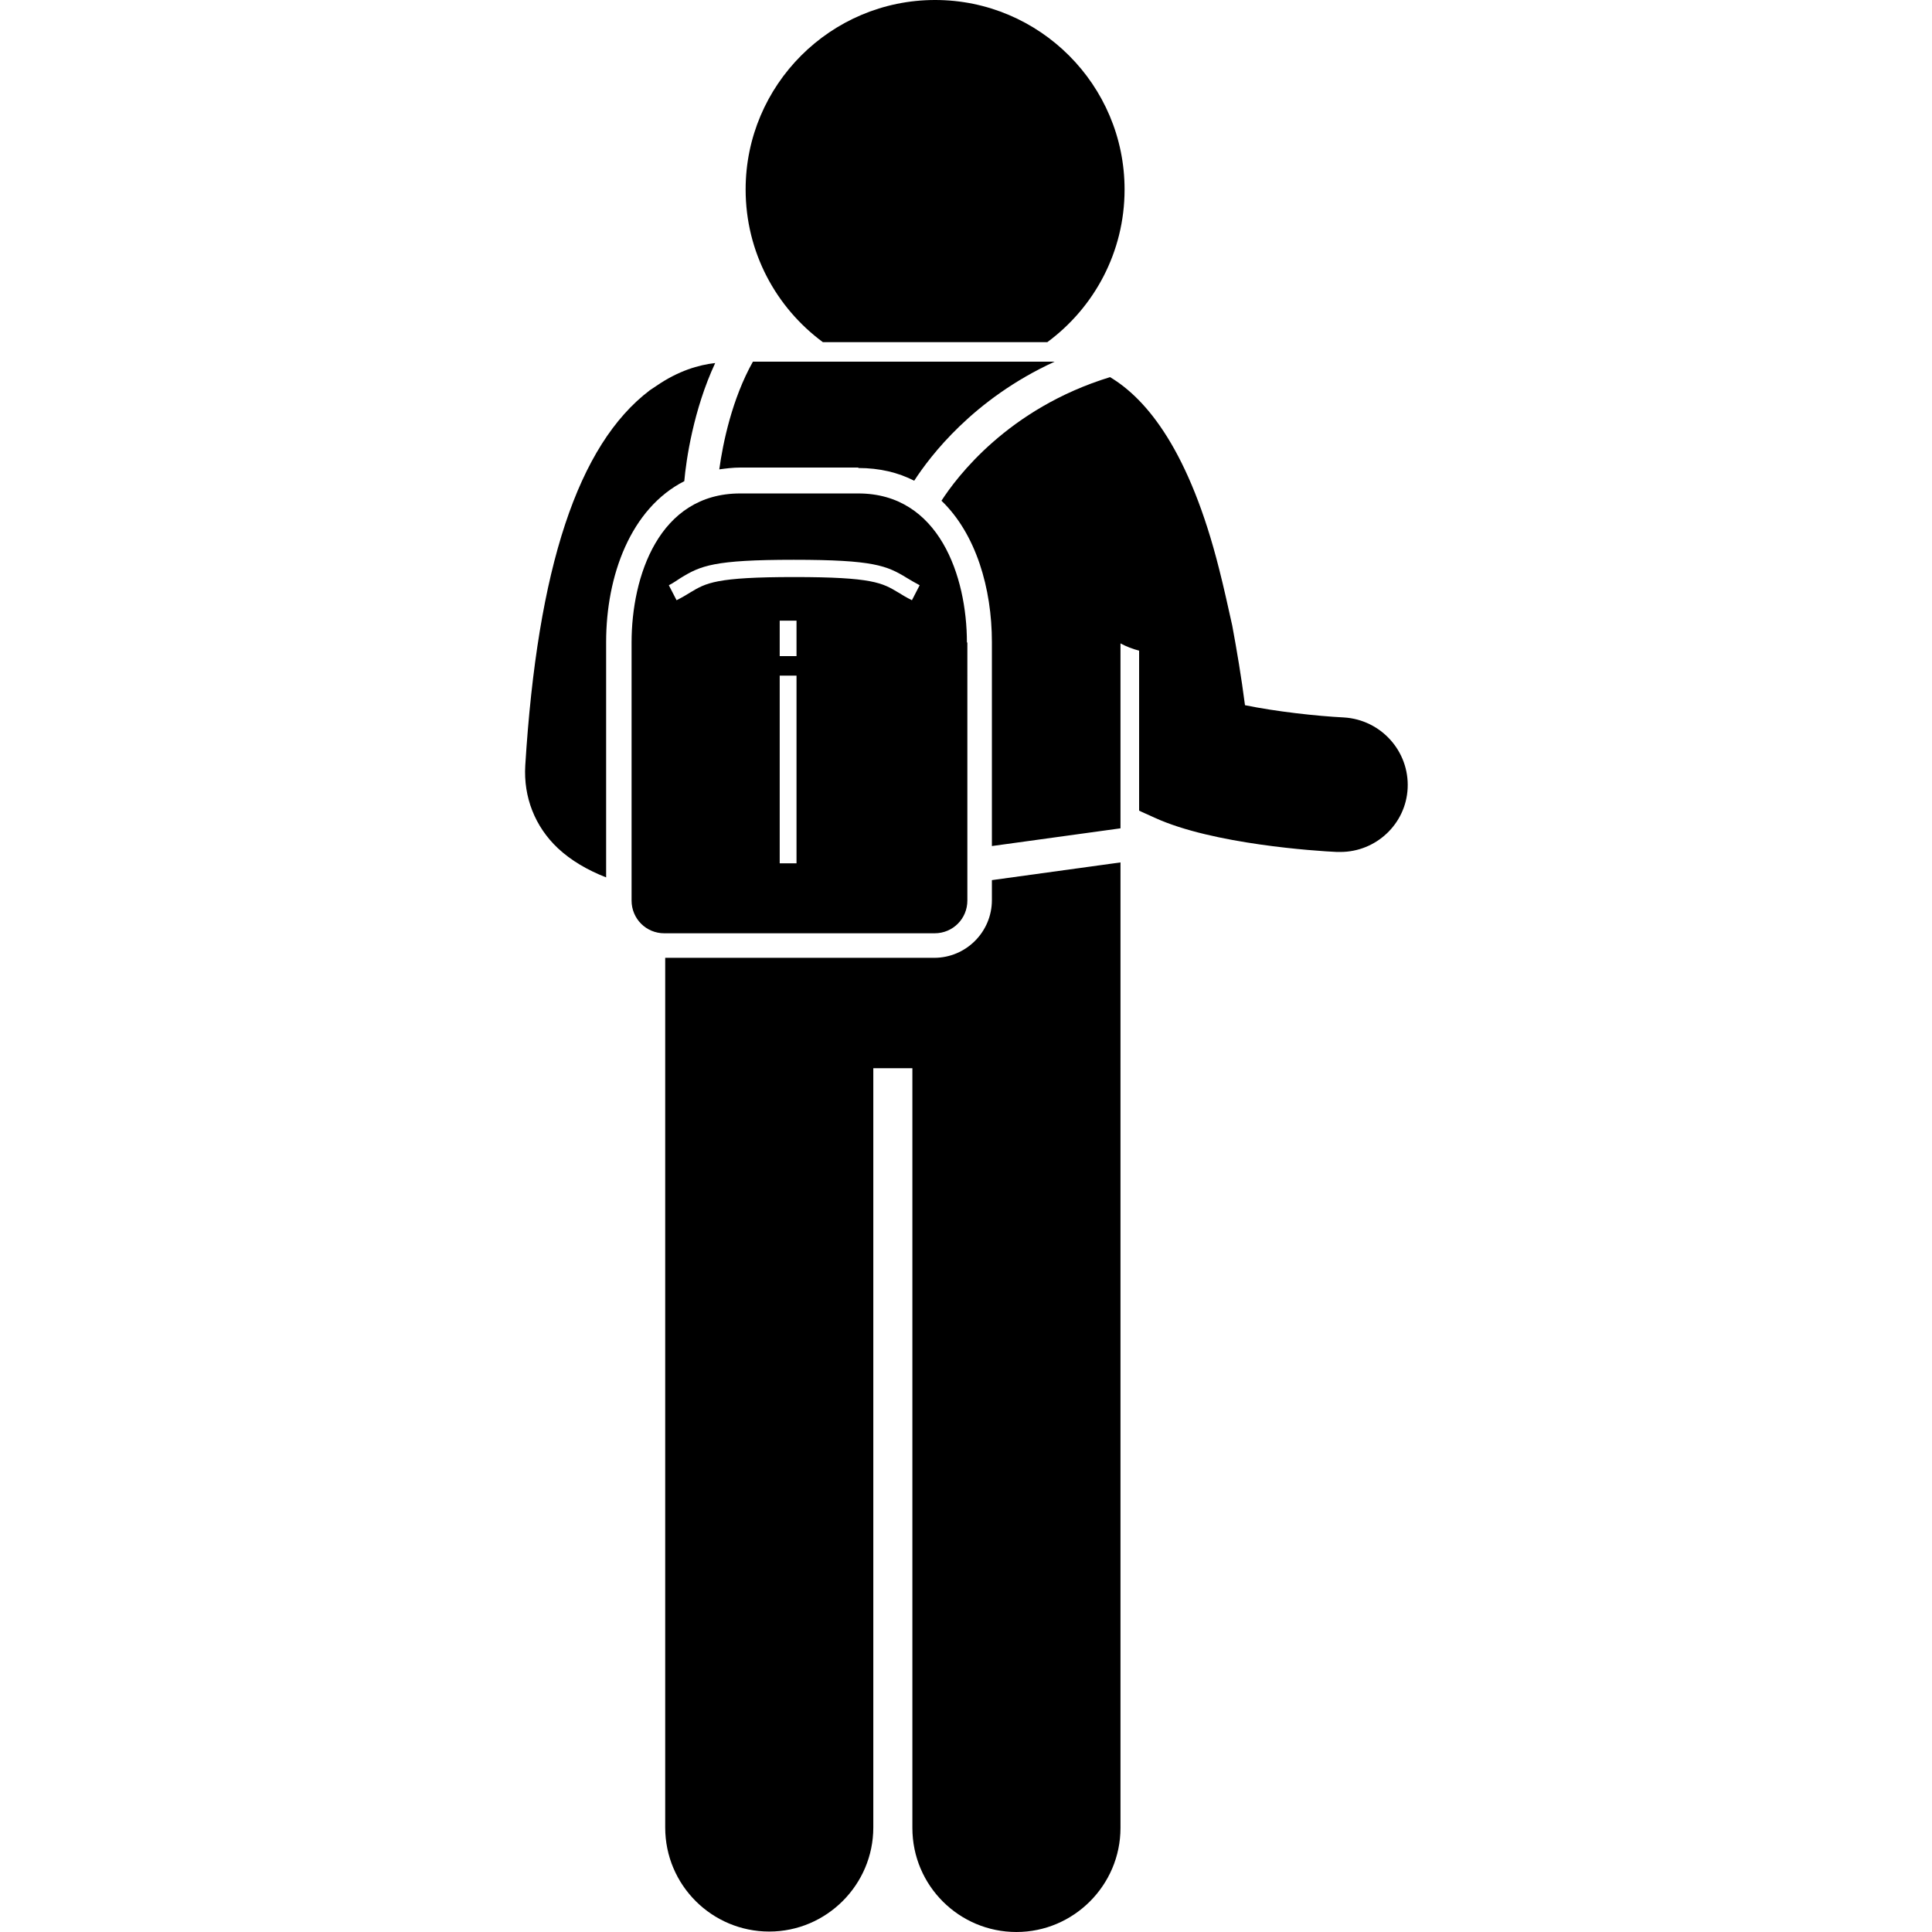
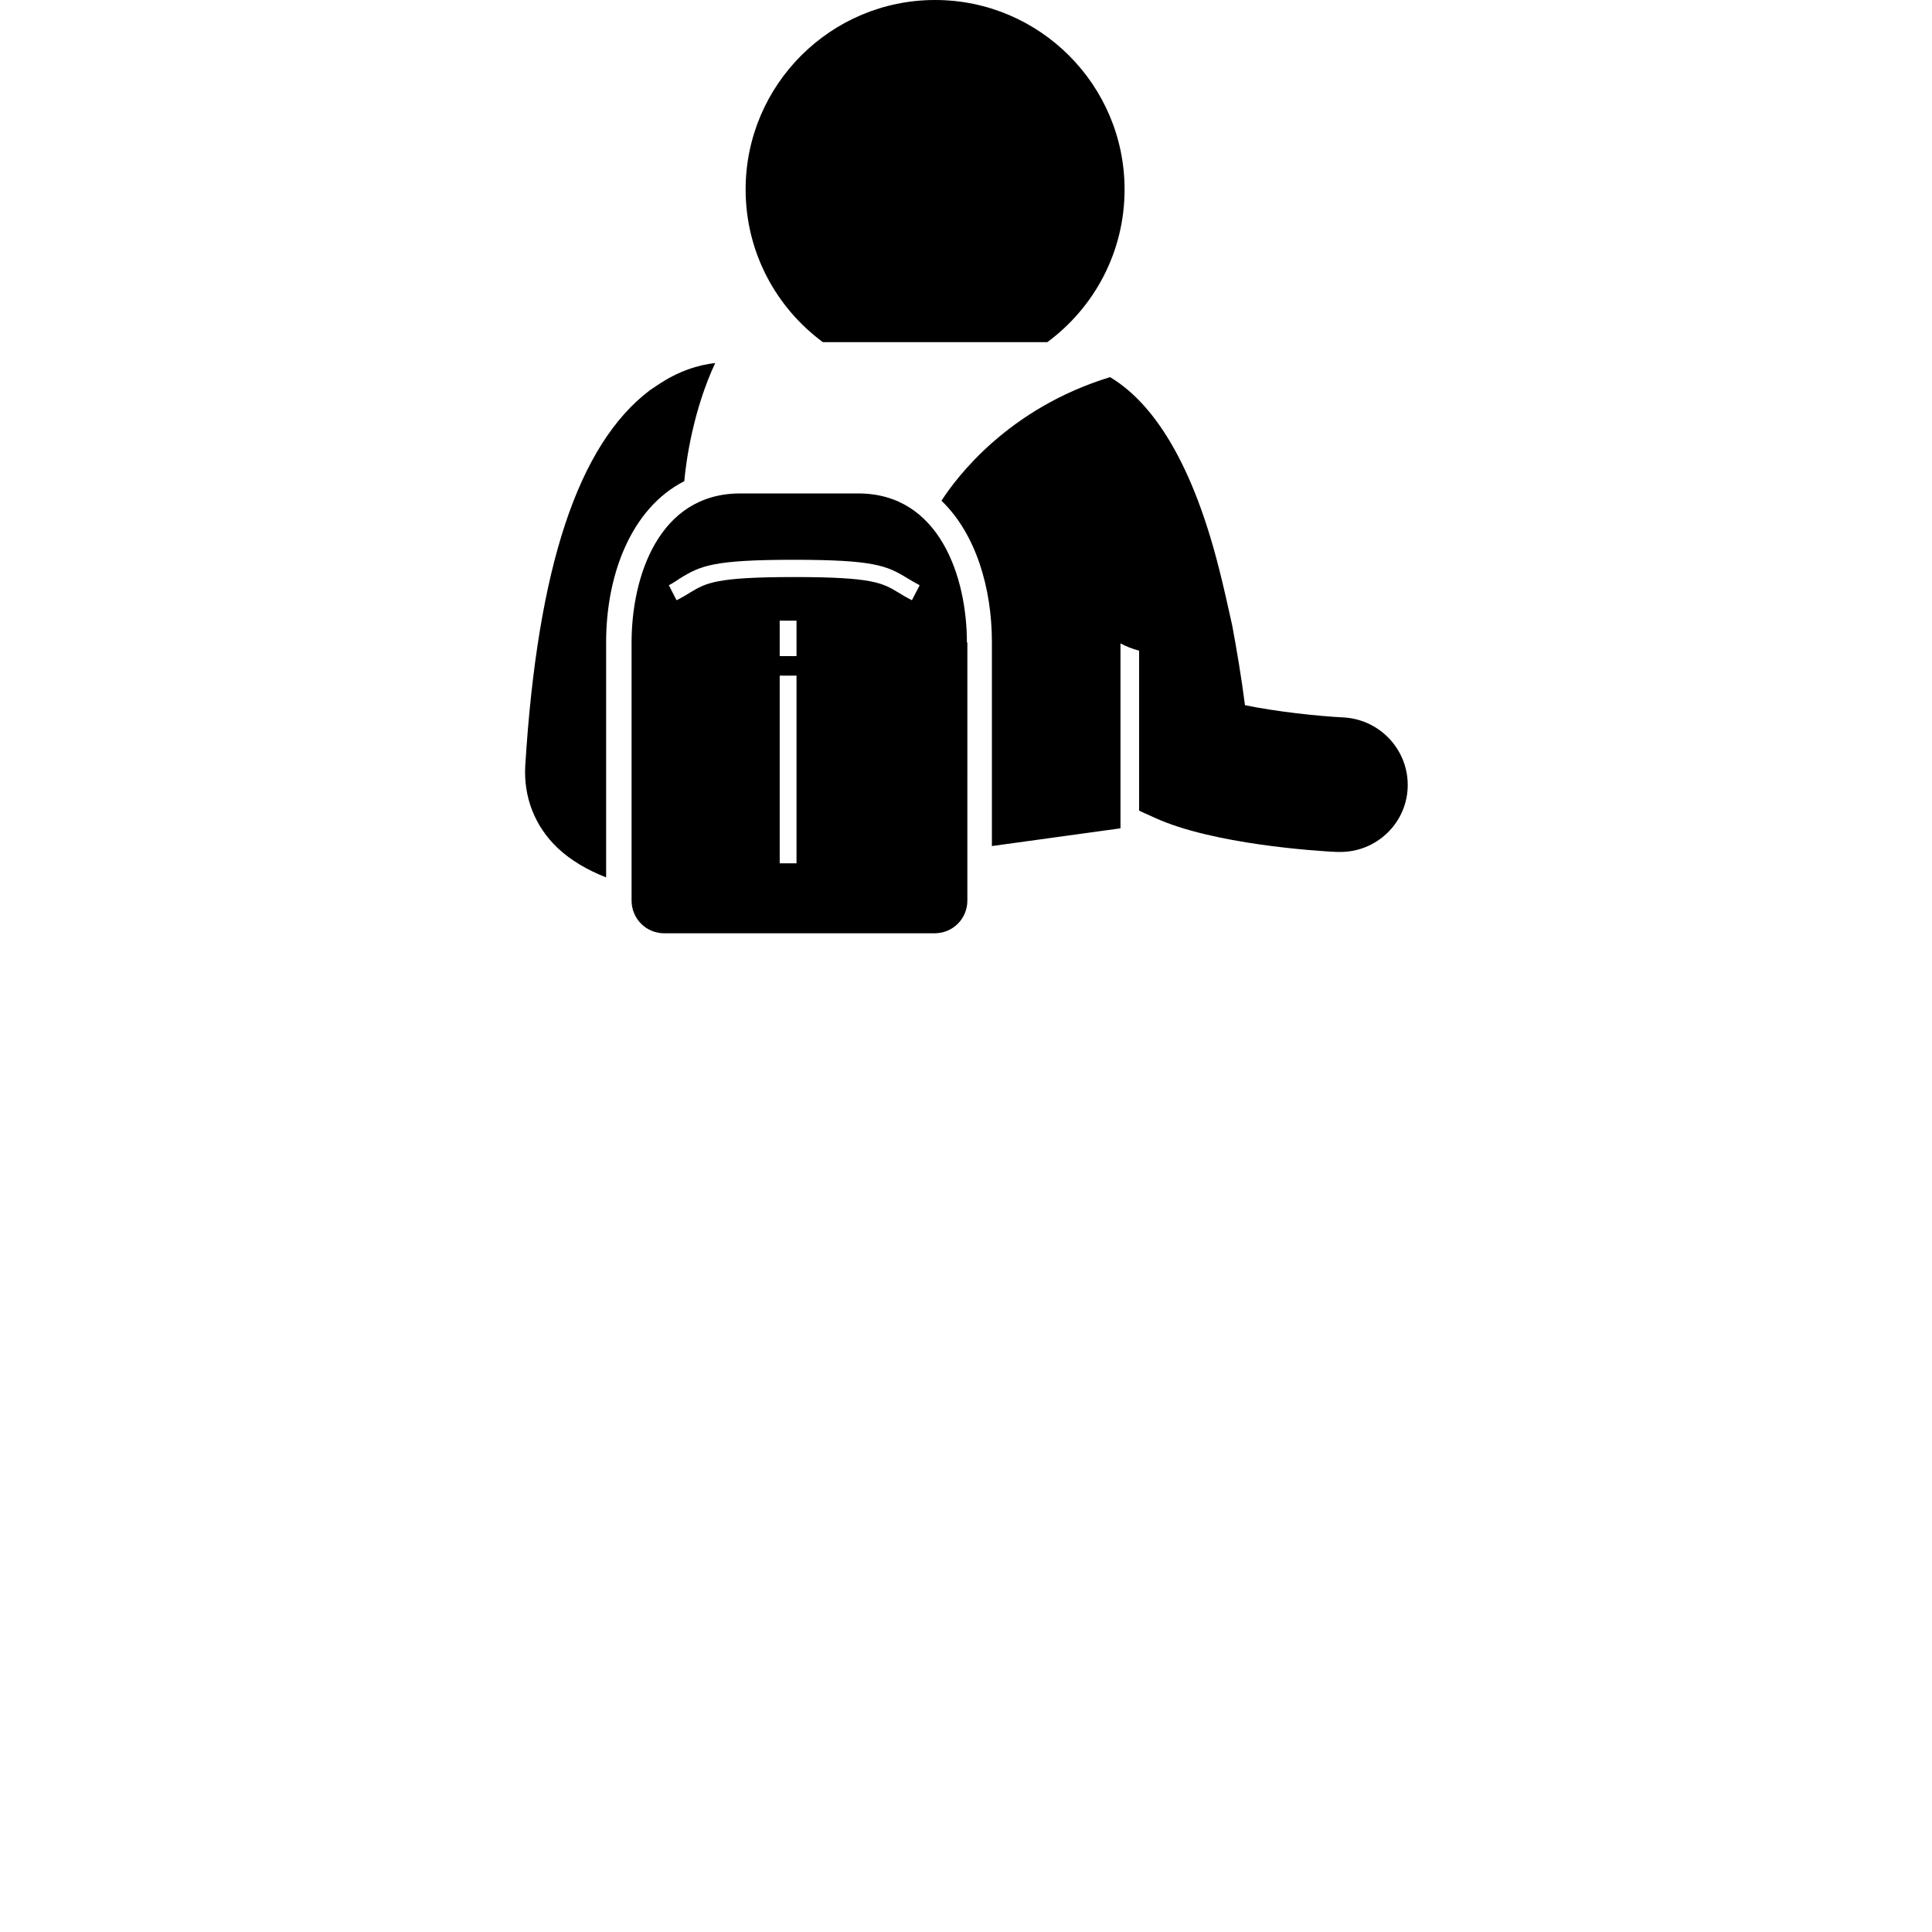
<svg xmlns="http://www.w3.org/2000/svg" version="1.1" id="Livello_1" x="0px" y="0px" viewBox="0 0 425.2 425.2" style="enable-background:new 0 0 425.2 425.2;" xml:space="preserve">
  <g>
    <path d="M247.5,41.7c0-23-18.7-41.7-41.7-41.7c-23,0-41.7,18.7-41.7,41.7c0,13.8,6.7,26,17,33.6h49.4   C240.8,67.7,247.5,55.5,247.5,41.7z" />
    <path d="M150.6,105.9c0.4-4.6,2-15.7,6.8-26c-3.6,0.4-8.1,1.7-12.9,5c-0.5,0.3-1,0.7-1.5,1c-15.8,12-24.7,39-27.4,82.6   c-0.4,6.9,2.1,13.4,7.2,18.2c2.9,2.7,6.5,4.8,10.6,6.4v-51.8C133.4,126.7,138.8,111.9,150.6,105.9z" />
    <path d="M268.3,125.2c-6.5-25.8-15.8-37.3-24-42.2c-22.5,6.9-33.8,22.1-37.1,27.2c7.6,7.3,11.1,19.3,11.1,31.1v44.9l28.3-3.9v-40.7   c1.3,0.7,2.6,1.2,4.1,1.6v35.2l0.4,0.2l3.1,1.4c12.7,5.8,35.5,7.3,40,7.5c0.3,0,0.5,0,0.8,0c7.8,0,14.4-6.1,14.8-14   c0.4-8.2-5.9-15.1-14-15.6c-6-0.3-15-1.3-21.8-2.7c-0.8-6.2-1.8-12.1-2.8-17.5C270.2,133.2,269.3,129.1,268.3,125.2   C268.3,125.2,268.3,125.2,268.3,125.2z" />
-     <path d="M188.9,103c4.7,0,8.8,1,12.3,2.8c3.5-5.4,13-18,30.9-26.2c-0.2,0-0.4,0-0.6,0h-65.8c-4.6,8.2-6.6,17.9-7.4,23.7   c1.5-0.2,3-0.4,4.6-0.4H188.9z" />
-     <path d="M246.6,220.7v-30.9l-28.3,3.9v4.4c0,7-5.7,12.7-12.7,12.7h-59.2v9.8v12.1v169.5c0,12.7,10.3,22.9,22.9,22.9   c12.6,0,22.9-10.3,22.9-22.9V239.5v-4.4h8.6v4.4v162.8c0,12.7,10.3,22.9,22.9,22.9c12.6,0,22.9-10.3,22.9-22.9V232.8V220.7z" />
    <path d="M212.8,141.4c0-14.5-6.1-32.8-23.9-32.8h-26c-17.9,0-23.9,18.3-23.9,32.8v56.8c0,4,3.2,7.2,7.2,7.2h59.5   c4,0,7.2-3.2,7.2-7.2V141.4z M175.3,190h-3.7v-41.3h3.7V190z M175.3,144.4h-3.7v-7.8h3.7V144.4z M149.8,127.2c4.4-2.7,7.3-4,24.9-4   s20.5,1.3,24.9,4c0.8,0.5,1.7,1,2.8,1.6l-1.7,3.3c-1.2-0.6-2.2-1.2-3-1.7c-3.5-2.1-5.6-3.4-22.9-3.4c-17.3,0-19.4,1.3-22.9,3.4   c-0.8,0.5-1.8,1.1-3,1.7l-1.7-3.3C148.2,128.3,149,127.7,149.8,127.2z" />
  </g>
</svg>